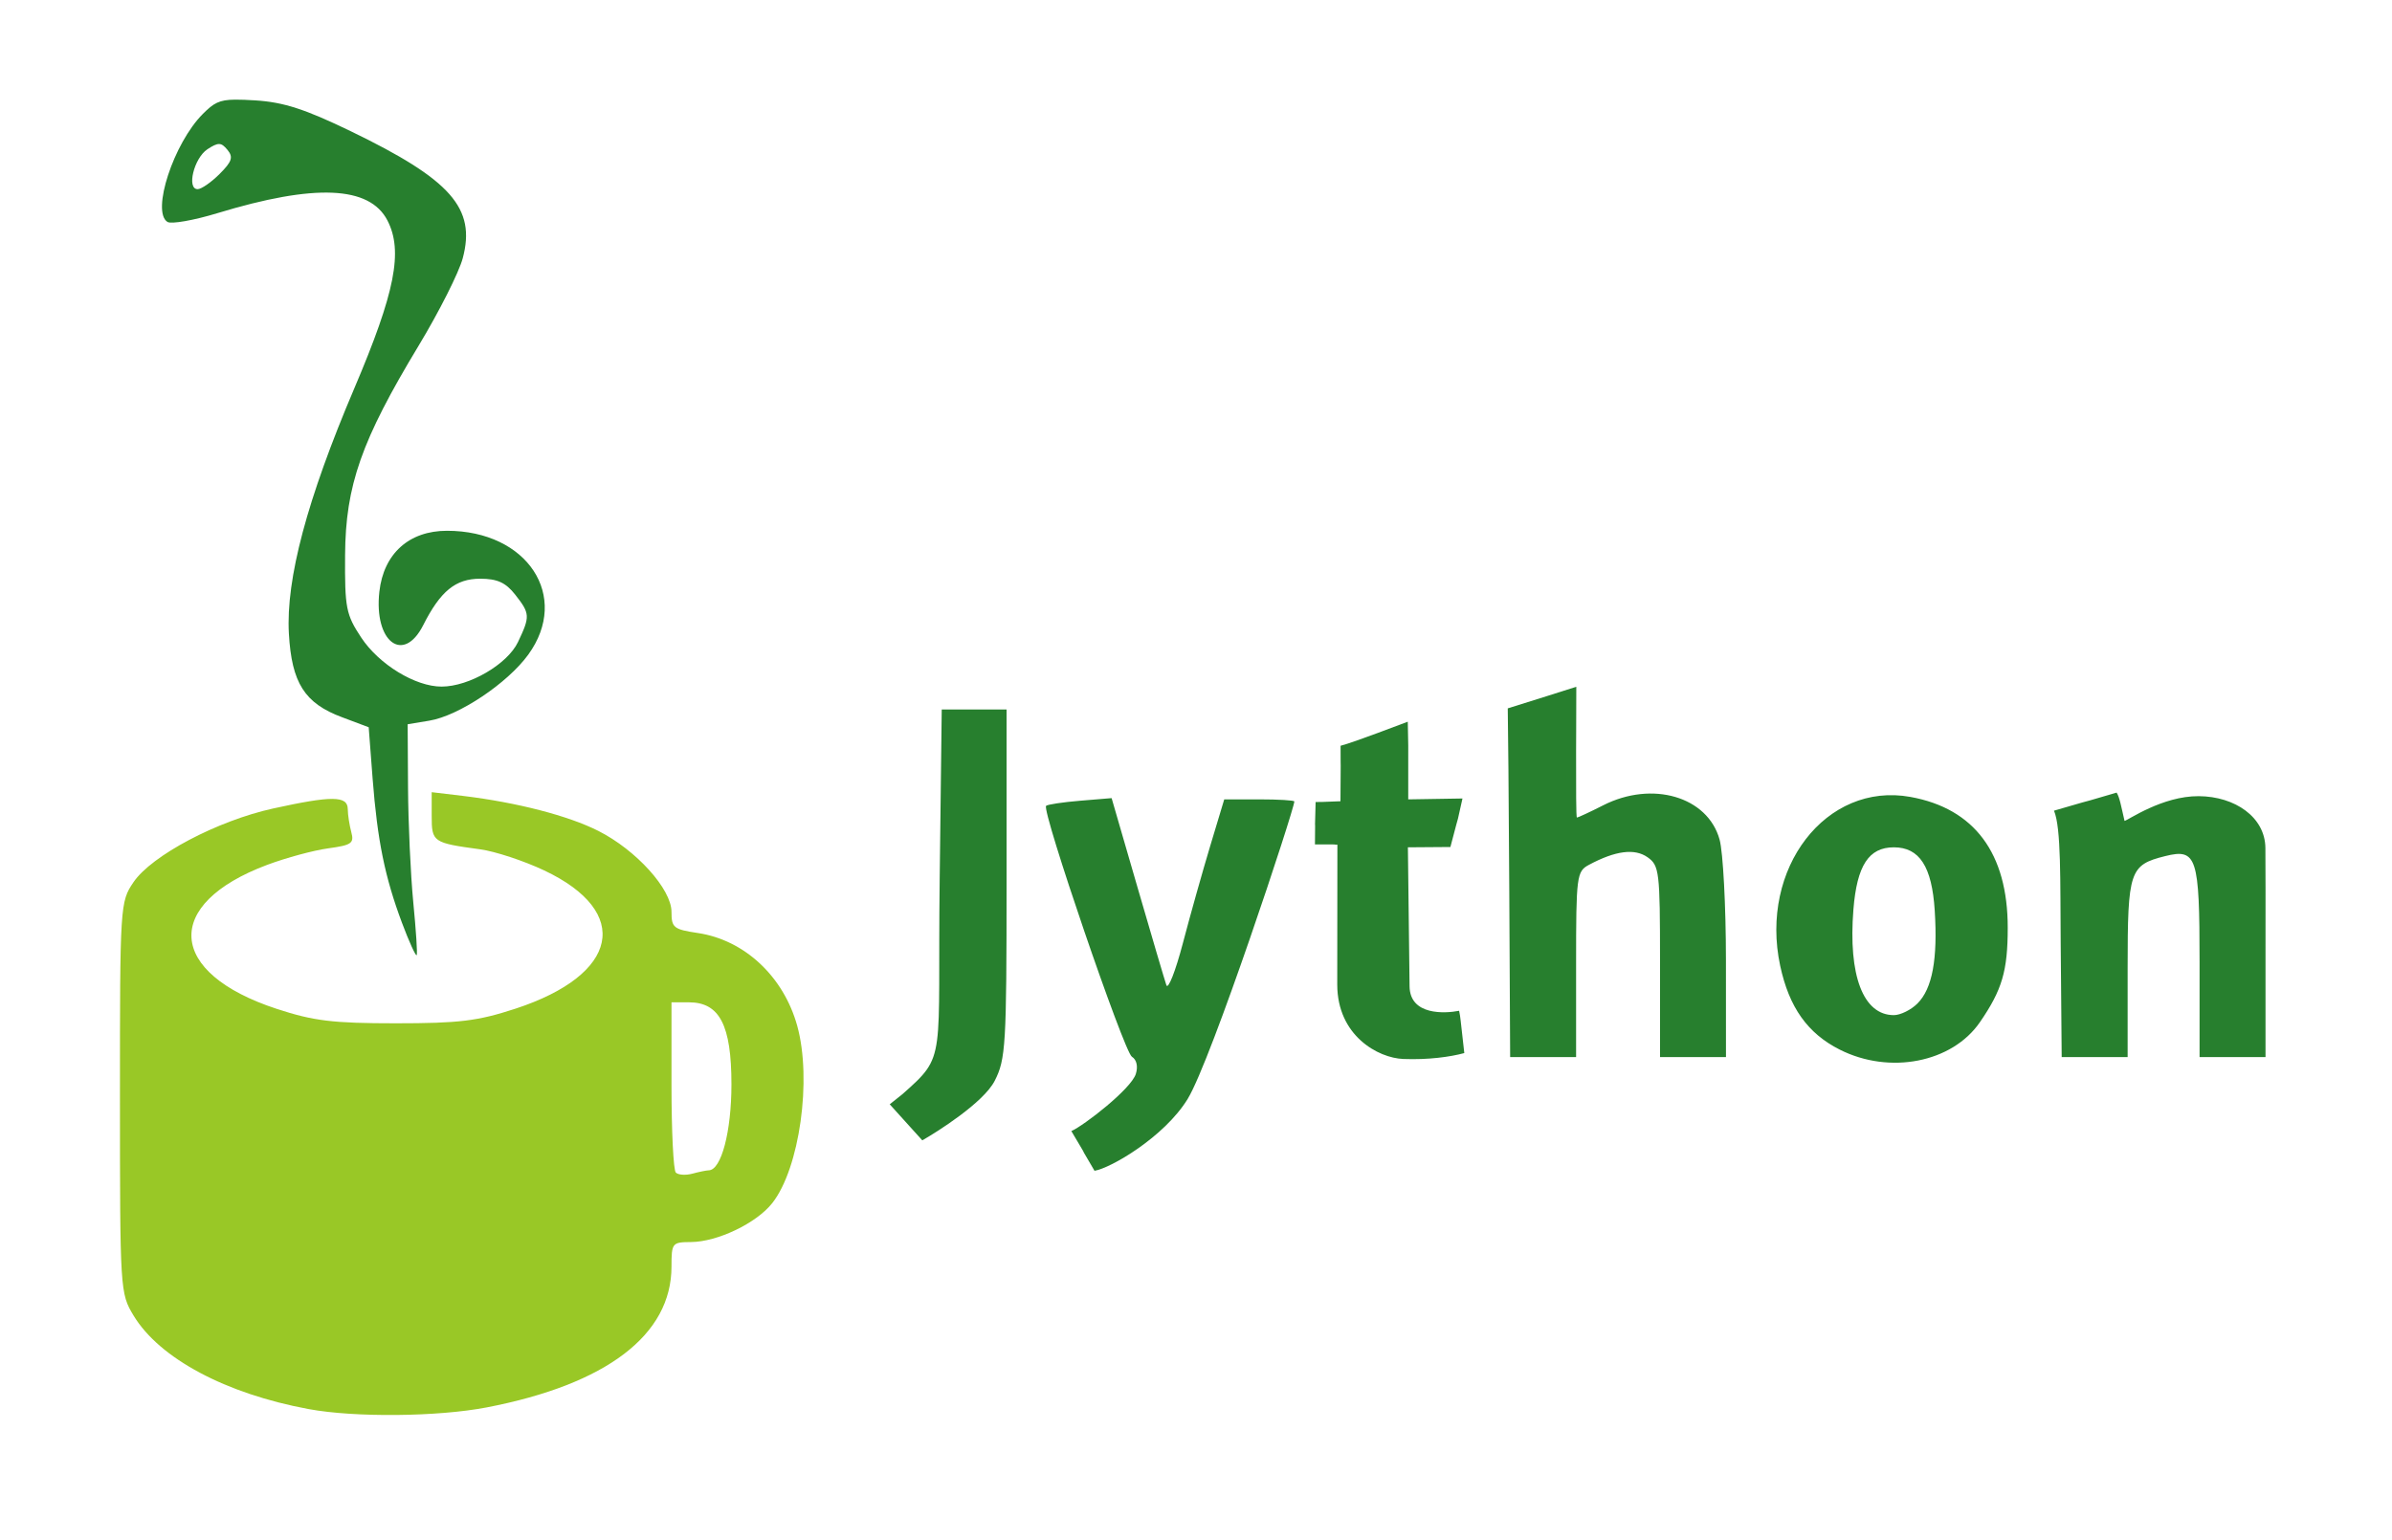
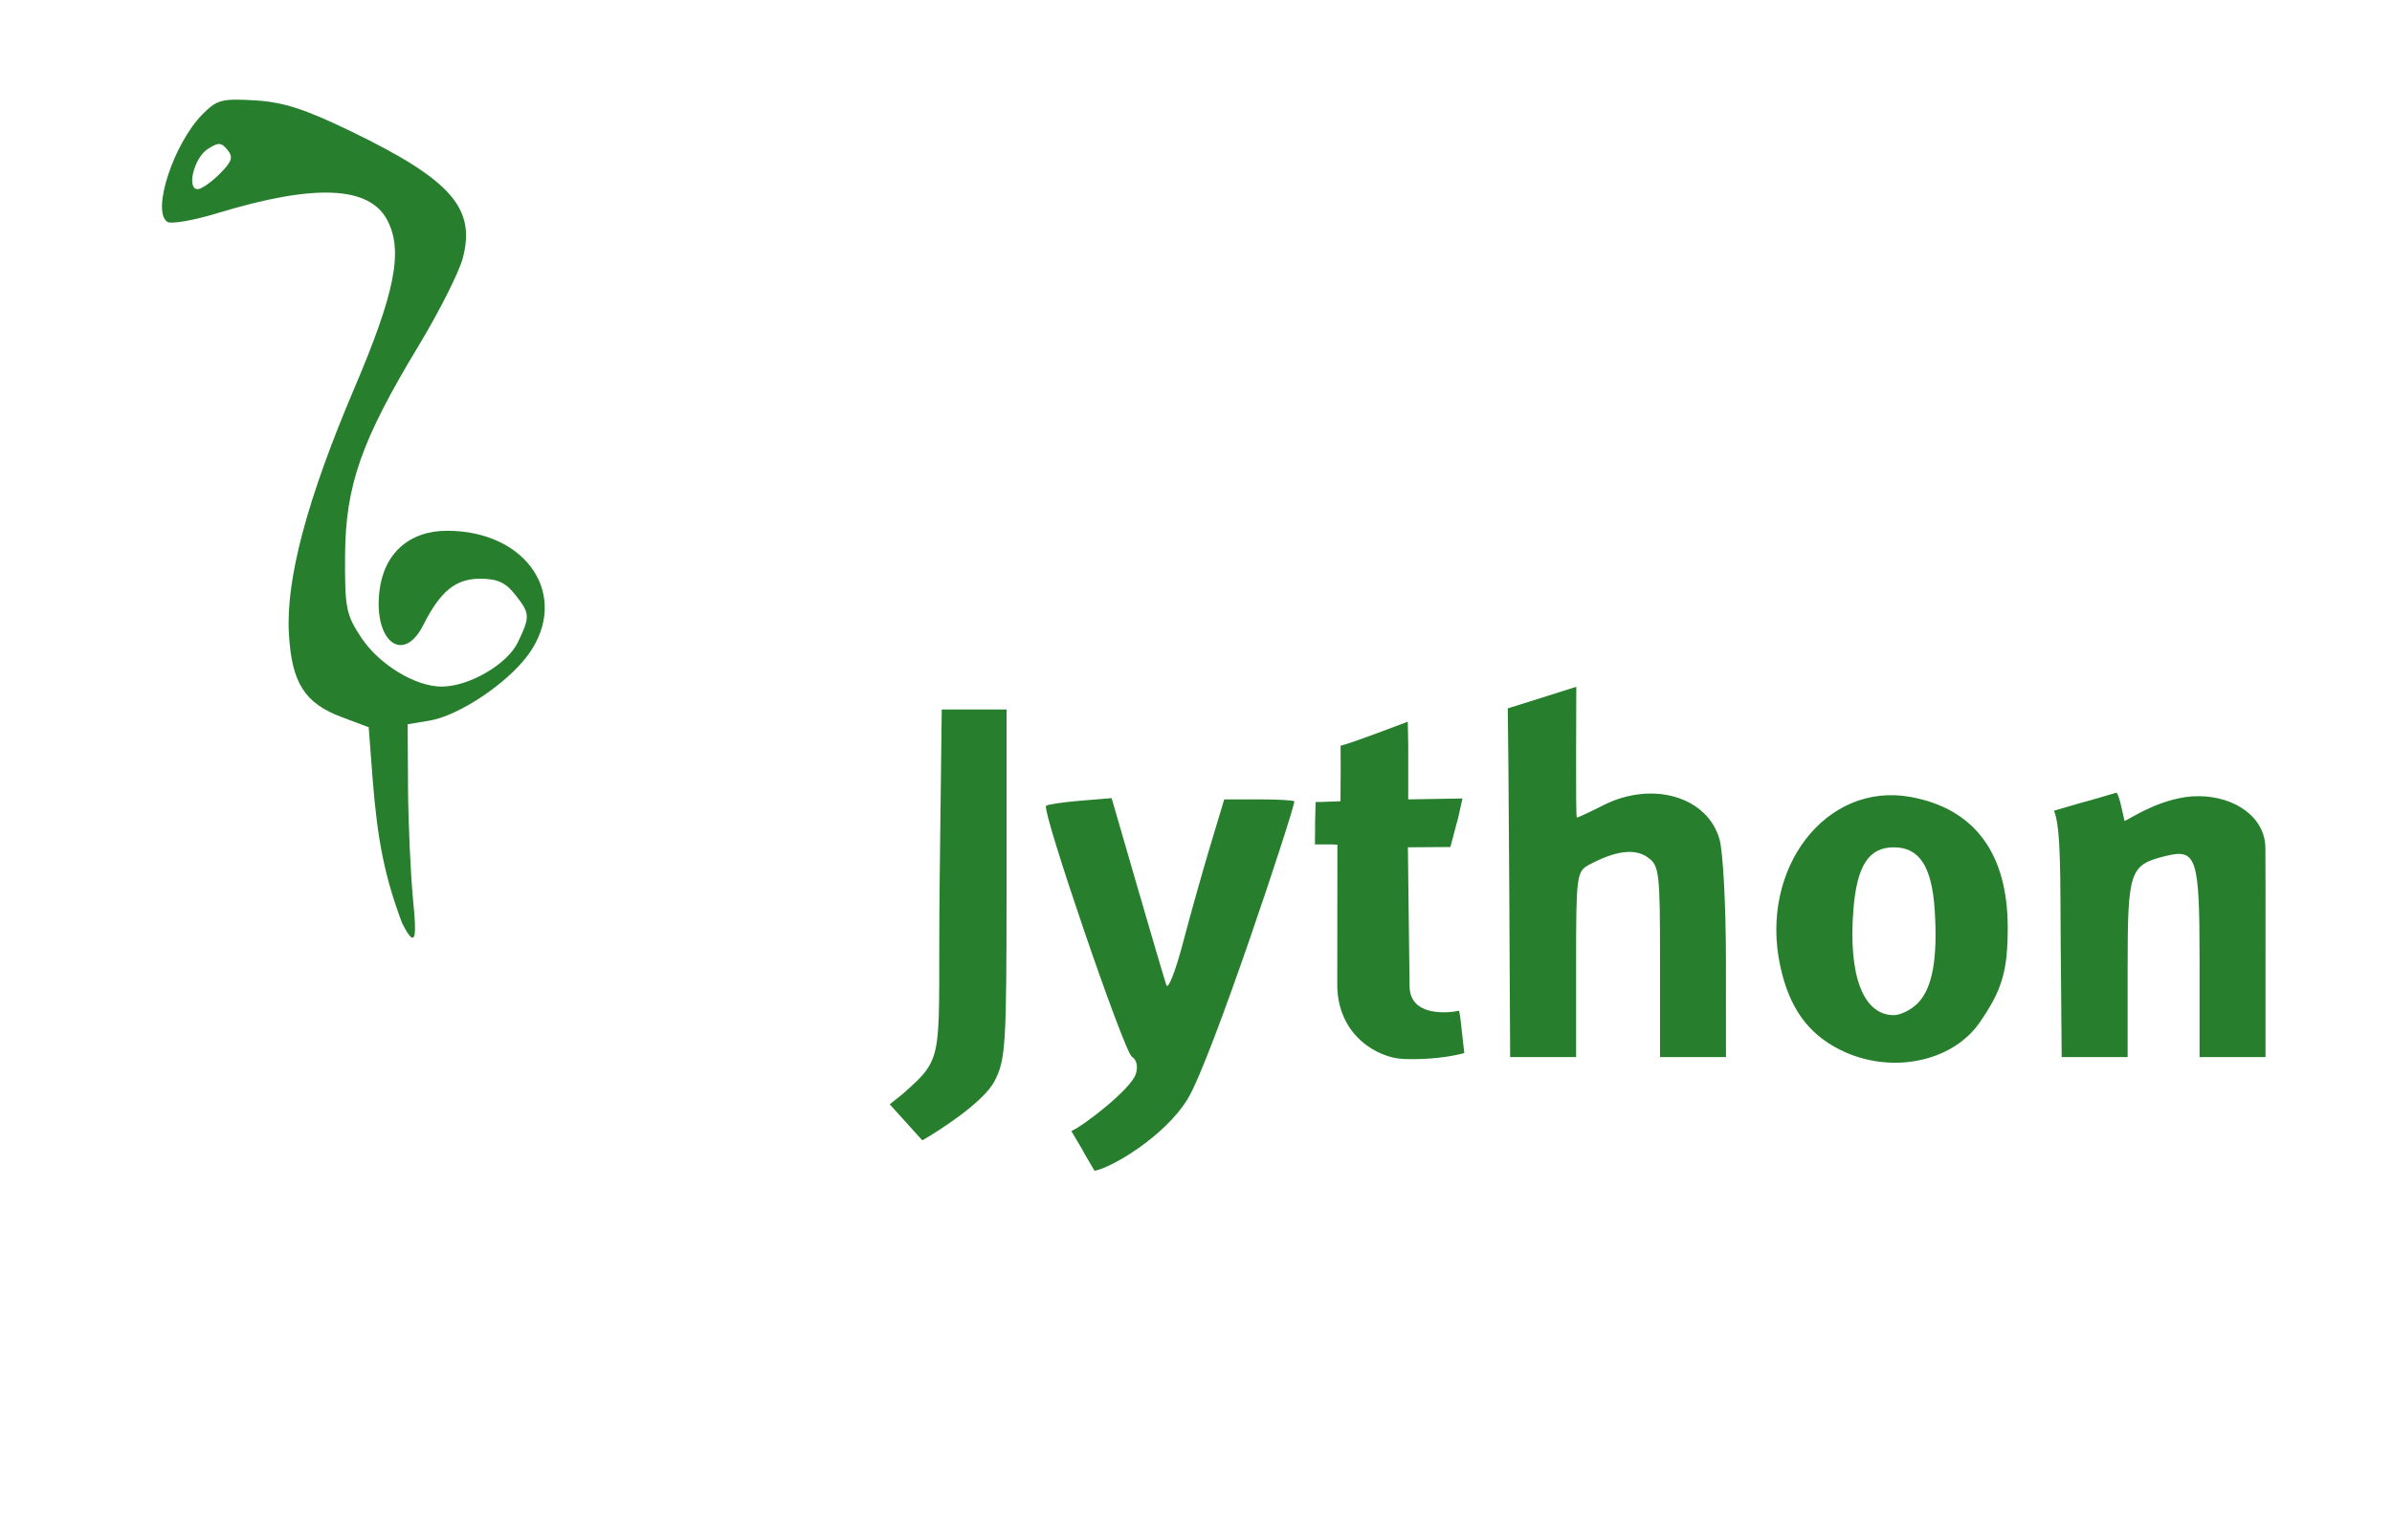
<svg xmlns="http://www.w3.org/2000/svg" xmlns:ns1="http://sodipodi.sourceforge.net/DTD/sodipodi-0.dtd" xmlns:ns2="http://www.inkscape.org/namespaces/inkscape" id="svg2457" ns1:version="0.32" ns2:version="0.46" width="399" height="257" version="1.0" ns1:docname="jython.svg" ns2:output_extension="org.inkscape.output.svg.inkscape">
  <defs id="defs2460">
    <ns2:perspective ns1:type="inkscape:persp3d" ns2:vp_x="0 : 526.18109 : 1" ns2:vp_y="0 : 1000 : 0" ns2:vp_z="744.09448 : 526.18109 : 1" ns2:persp3d-origin="372.04724 : 350.78739 : 1" id="perspective2464" />
  </defs>
  <ns1:namedview ns2:window-height="1115" ns2:window-width="1920" ns2:pageshadow="2" ns2:pageopacity="0.0" guidetolerance="10.0" gridtolerance="10.0" objecttolerance="10.0" borderopacity="1.0" bordercolor="#666666" pagecolor="#ffffff" id="base" showgrid="false" ns2:zoom="2.0841042" ns2:cx="192.73007" ns2:cy="86.654676" ns2:window-x="0" ns2:window-y="0" ns2:current-layer="svg2457" />
  <path style="fill:#000000" d="" id="path2470" />
  <path style="fill:#000000" d="" id="path2468" />
-   <path style="fill:#99c826" d="M 72.009,132.179 L 72.009,136.147 C 72.009,140.497 72.203,140.645 80.071,141.71 C 82.584,142.05 87.399,143.637 90.79,145.241 C 105.458,152.178 103.278,162.639 85.978,168.304 C 79.654,170.374 76.572,170.741 66.009,170.741 C 55.508,170.741 52.334,170.356 46.165,168.335 C 27.847,162.335 27.088,150.845 44.571,144.304 C 47.718,143.126 52.287,141.888 54.728,141.554 C 58.632,141.018 59.099,140.716 58.603,138.866 C 58.292,137.709 58.016,135.954 58.009,134.991 C 57.992,132.76 55.341,132.751 45.571,134.897 C 36.261,136.943 25.28,142.741 22.259,147.21 C 20.039,150.493 20.004,150.986 20.009,183.147 C 20.014,215.34 20.032,215.792 22.29,219.522 C 26.611,226.659 37.655,232.559 51.509,235.116 C 59.212,236.538 73.041,236.398 81.165,234.835 C 101.187,230.983 112.009,222.733 112.009,211.335 C 112.009,207.382 112.124,207.262 115.259,207.241 C 119.691,207.211 126.189,204.087 128.821,200.741 C 133.378,194.948 135.465,180.103 132.978,171.147 C 130.694,162.926 124.195,156.845 116.415,155.679 C 112.356,155.07 112.009,154.791 112.009,152.147 C 112.009,148.354 106.142,141.85 99.821,138.647 C 94.818,136.112 86.241,133.889 77.259,132.804 L 72.009,132.179 z M 112.009,167.241 L 114.915,167.241 C 120.025,167.241 122.009,171.041 122.009,180.929 C 122.009,188.813 120.316,195.233 118.228,195.272 C 117.829,195.28 116.592,195.535 115.478,195.835 C 114.364,196.134 113.126,196.046 112.728,195.647 C 112.329,195.249 112.009,188.693 112.009,181.085 L 112.009,167.241 z" id="path2609" />
-   <path style="fill:#277f2e" d="M 39.219 16.625 C 36.542 16.648 35.64 17.203 33.844 19 C 28.962 23.882 25.209 35.345 27.938 37.031 C 28.573 37.424 32.317 36.769 36.281 35.562 C 52.493 30.631 61.638 31.006 64.625 36.781 C 67.27 41.896 65.913 48.79 59.094 64.812 C 51.232 83.283 47.673 96.618 48.188 105.719 C 48.653 113.959 50.809 117.357 57.094 119.688 L 61.5 121.344 L 62.156 129.938 C 62.957 140.289 64.206 146.366 67.062 154 C 68.24 157.148 69.34 159.55 69.5 159.375 C 69.66 159.2 69.391 155.238 68.938 150.562 C 68.484 145.887 68.097 137.278 68.062 131.438 L 68 120.844 L 71.594 120.25 C 76.51 119.452 84.659 114.003 88.125 109.219 C 95.16 99.507 87.981 88.562 74.562 88.562 C 68.231 88.562 63.996 92.376 63.281 98.719 C 62.339 107.082 67.286 110.858 70.594 104.312 C 73.468 98.626 75.99 96.562 80.094 96.562 C 82.957 96.562 84.356 97.208 85.938 99.219 C 88.428 102.385 88.445 102.829 86.406 107.125 C 84.649 110.829 78.248 114.562 73.656 114.562 C 69.285 114.562 63.221 110.872 60.25 106.375 C 57.715 102.537 57.505 101.438 57.562 92.625 C 57.638 81.009 60.269 73.506 69.844 57.656 C 73.256 52.008 76.558 45.447 77.188 43.094 C 79.423 34.734 75.235 29.981 58.469 21.875 C 50.882 18.207 47.323 17.051 42.594 16.75 C 41.211 16.662 40.111 16.617 39.219 16.625 z M 36.562 24.031 C 37.038 24.045 37.408 24.362 37.938 25 C 38.945 26.214 38.704 26.952 36.625 29.031 C 35.227 30.429 33.58 31.562 32.969 31.562 C 31.092 31.562 32.356 26.383 34.594 24.906 C 35.5 24.308 36.087 24.018 36.562 24.031 z " id="path2607" />
+   <path style="fill:#277f2e" d="M 39.219 16.625 C 36.542 16.648 35.64 17.203 33.844 19 C 28.962 23.882 25.209 35.345 27.938 37.031 C 28.573 37.424 32.317 36.769 36.281 35.562 C 52.493 30.631 61.638 31.006 64.625 36.781 C 67.27 41.896 65.913 48.79 59.094 64.812 C 51.232 83.283 47.673 96.618 48.188 105.719 C 48.653 113.959 50.809 117.357 57.094 119.688 L 61.5 121.344 L 62.156 129.938 C 62.957 140.289 64.206 146.366 67.062 154 C 69.66 159.2 69.391 155.238 68.938 150.562 C 68.484 145.887 68.097 137.278 68.062 131.438 L 68 120.844 L 71.594 120.25 C 76.51 119.452 84.659 114.003 88.125 109.219 C 95.16 99.507 87.981 88.562 74.562 88.562 C 68.231 88.562 63.996 92.376 63.281 98.719 C 62.339 107.082 67.286 110.858 70.594 104.312 C 73.468 98.626 75.99 96.562 80.094 96.562 C 82.957 96.562 84.356 97.208 85.938 99.219 C 88.428 102.385 88.445 102.829 86.406 107.125 C 84.649 110.829 78.248 114.562 73.656 114.562 C 69.285 114.562 63.221 110.872 60.25 106.375 C 57.715 102.537 57.505 101.438 57.562 92.625 C 57.638 81.009 60.269 73.506 69.844 57.656 C 73.256 52.008 76.558 45.447 77.188 43.094 C 79.423 34.734 75.235 29.981 58.469 21.875 C 50.882 18.207 47.323 17.051 42.594 16.75 C 41.211 16.662 40.111 16.617 39.219 16.625 z M 36.562 24.031 C 37.038 24.045 37.408 24.362 37.938 25 C 38.945 26.214 38.704 26.952 36.625 29.031 C 35.227 30.429 33.58 31.562 32.969 31.562 C 31.092 31.562 32.356 26.383 34.594 24.906 C 35.5 24.308 36.087 24.018 36.562 24.031 z " id="path2607" />
  <path ns1:nodetypes="ccssscccsscccszccccccccscccsccccccccccczcczcssssccssssccccsssscccccssccccccccczzcccccsccccc" id="path2462" d="M 182.571,195.351 C 178.017,187.617 183.584,196.941 178.708,188.727 C 180.82,187.793 188.658,181.723 189.462,179.192 C 189.858,177.942 189.6,176.81 188.805,176.318 C 187.489,175.505 173.724,135.244 174.494,134.461 C 174.72,134.231 177.272,133.847 180.165,133.607 L 185.424,133.171 L 189.733,148.025 C 192.102,156.194 194.274,163.554 194.558,164.379 C 194.843,165.204 196.081,162.054 197.309,157.379 C 198.538,152.704 200.594,145.391 201.877,141.129 L 204.211,133.379 L 210.056,133.379 C 213.272,133.379 215.902,133.536 215.902,133.729 C 215.902,134.994 202.054,176.945 198.101,183.379 C 194.18,189.758 185.222,194.934 182.571,195.351 z M 148.412,184.257 L 150.532,182.568 C 158,175.948 156.375,177.219 156.745,146.674 L 157.087,118.379 L 162.495,118.379 L 167.902,118.379 L 167.902,147.418 C 167.902,174.374 167.76,176.736 165.925,180.334 C 164.064,183.982 156.323,188.861 153.844,190.272 L 148.412,184.257 z M 234.071,176.695 C 229.887,176.533 223.061,172.813 223.061,164.264 C 223.061,149.071 223.085,148.709 223.085,140.938 C 221.525,140.938 224.844,140.868 219.342,140.9 C 219.43,133.881 219.257,141.448 219.453,133.819 C 220.942,133.819 219.552,133.83 223.597,133.691 C 223.673,124.347 223.617,130.327 223.618,124.434 C 225.939,123.84 234.139,120.651 234.826,120.42 C 234.934,127.156 234.902,122.178 234.902,126.91 L 234.902,133.379 L 243.95,133.232 C 242.539,139.467 244.024,133.292 241.935,141.326 L 234.846,141.379 L 235.124,164.569 C 235.183,169.479 241.061,169.11 243.389,168.654 C 243.68,170.137 243.51,169.282 244.255,175.71 C 241.888,176.35 238.26,176.857 234.071,176.695 z M 306.872,175.129 C 301.514,172.422 298.433,168.082 296.946,161.145 C 293.458,144.882 304.605,130.424 318.667,132.97 C 329.344,134.902 334.902,142.371 334.902,154.781 C 334.902,161.996 333.971,165.163 330.262,170.554 C 325.619,177.303 315.207,179.339 306.872,175.129 z M 319.847,167.434 C 322.326,164.954 323.24,160.026 322.724,151.914 C 322.257,144.588 320.179,141.379 315.902,141.379 C 311.724,141.379 309.75,144.412 309.162,151.735 C 308.275,162.782 310.795,169.379 315.902,169.379 C 317.002,169.379 318.777,168.504 319.847,167.434 z M 251.752,147.879 C 251.67,132.204 251.557,121.439 251.502,118.194 C 262.265,114.831 254.104,117.377 262.937,114.59 C 262.928,126.101 262.902,119.329 262.902,125.379 C 262.902,131.429 262.885,136.415 263.044,136.415 C 263.203,136.415 265.245,135.479 267.402,134.379 C 275.591,130.204 284.848,132.918 286.835,140.077 C 287.416,142.168 287.894,151.191 287.897,160.129 L 287.902,176.379 L 282.402,176.379 L 276.902,176.379 L 276.902,160.435 C 276.902,145.404 276.783,144.408 274.815,143.03 C 272.662,141.522 269.461,141.939 265.042,144.304 C 262.997,145.398 262.902,146.137 262.902,160.914 L 262.902,176.379 L 257.402,176.379 L 251.902,176.379 L 251.752,147.879 z M 343.736,157.379 C 343.644,146.929 343.838,138.147 342.618,135.264 C 353.364,132.134 343.094,135.18 353.066,132.251 C 353.572,133.046 353.804,134.463 354.387,136.972 C 354.993,136.851 360.687,132.806 366.76,132.844 C 372.831,132.881 377.84,136.365 377.881,141.486 C 377.92,146.46 377.902,149.354 377.902,158.944 L 377.902,176.379 L 372.402,176.379 L 366.902,176.379 L 366.902,160.501 C 366.902,142.979 366.432,141.53 361.165,142.845 C 355.227,144.327 354.902,145.296 354.902,161.534 L 354.902,176.379 L 349.402,176.379 L 343.902,176.379 L 343.736,157.379 z" style="fill:#277f2e" />
</svg>